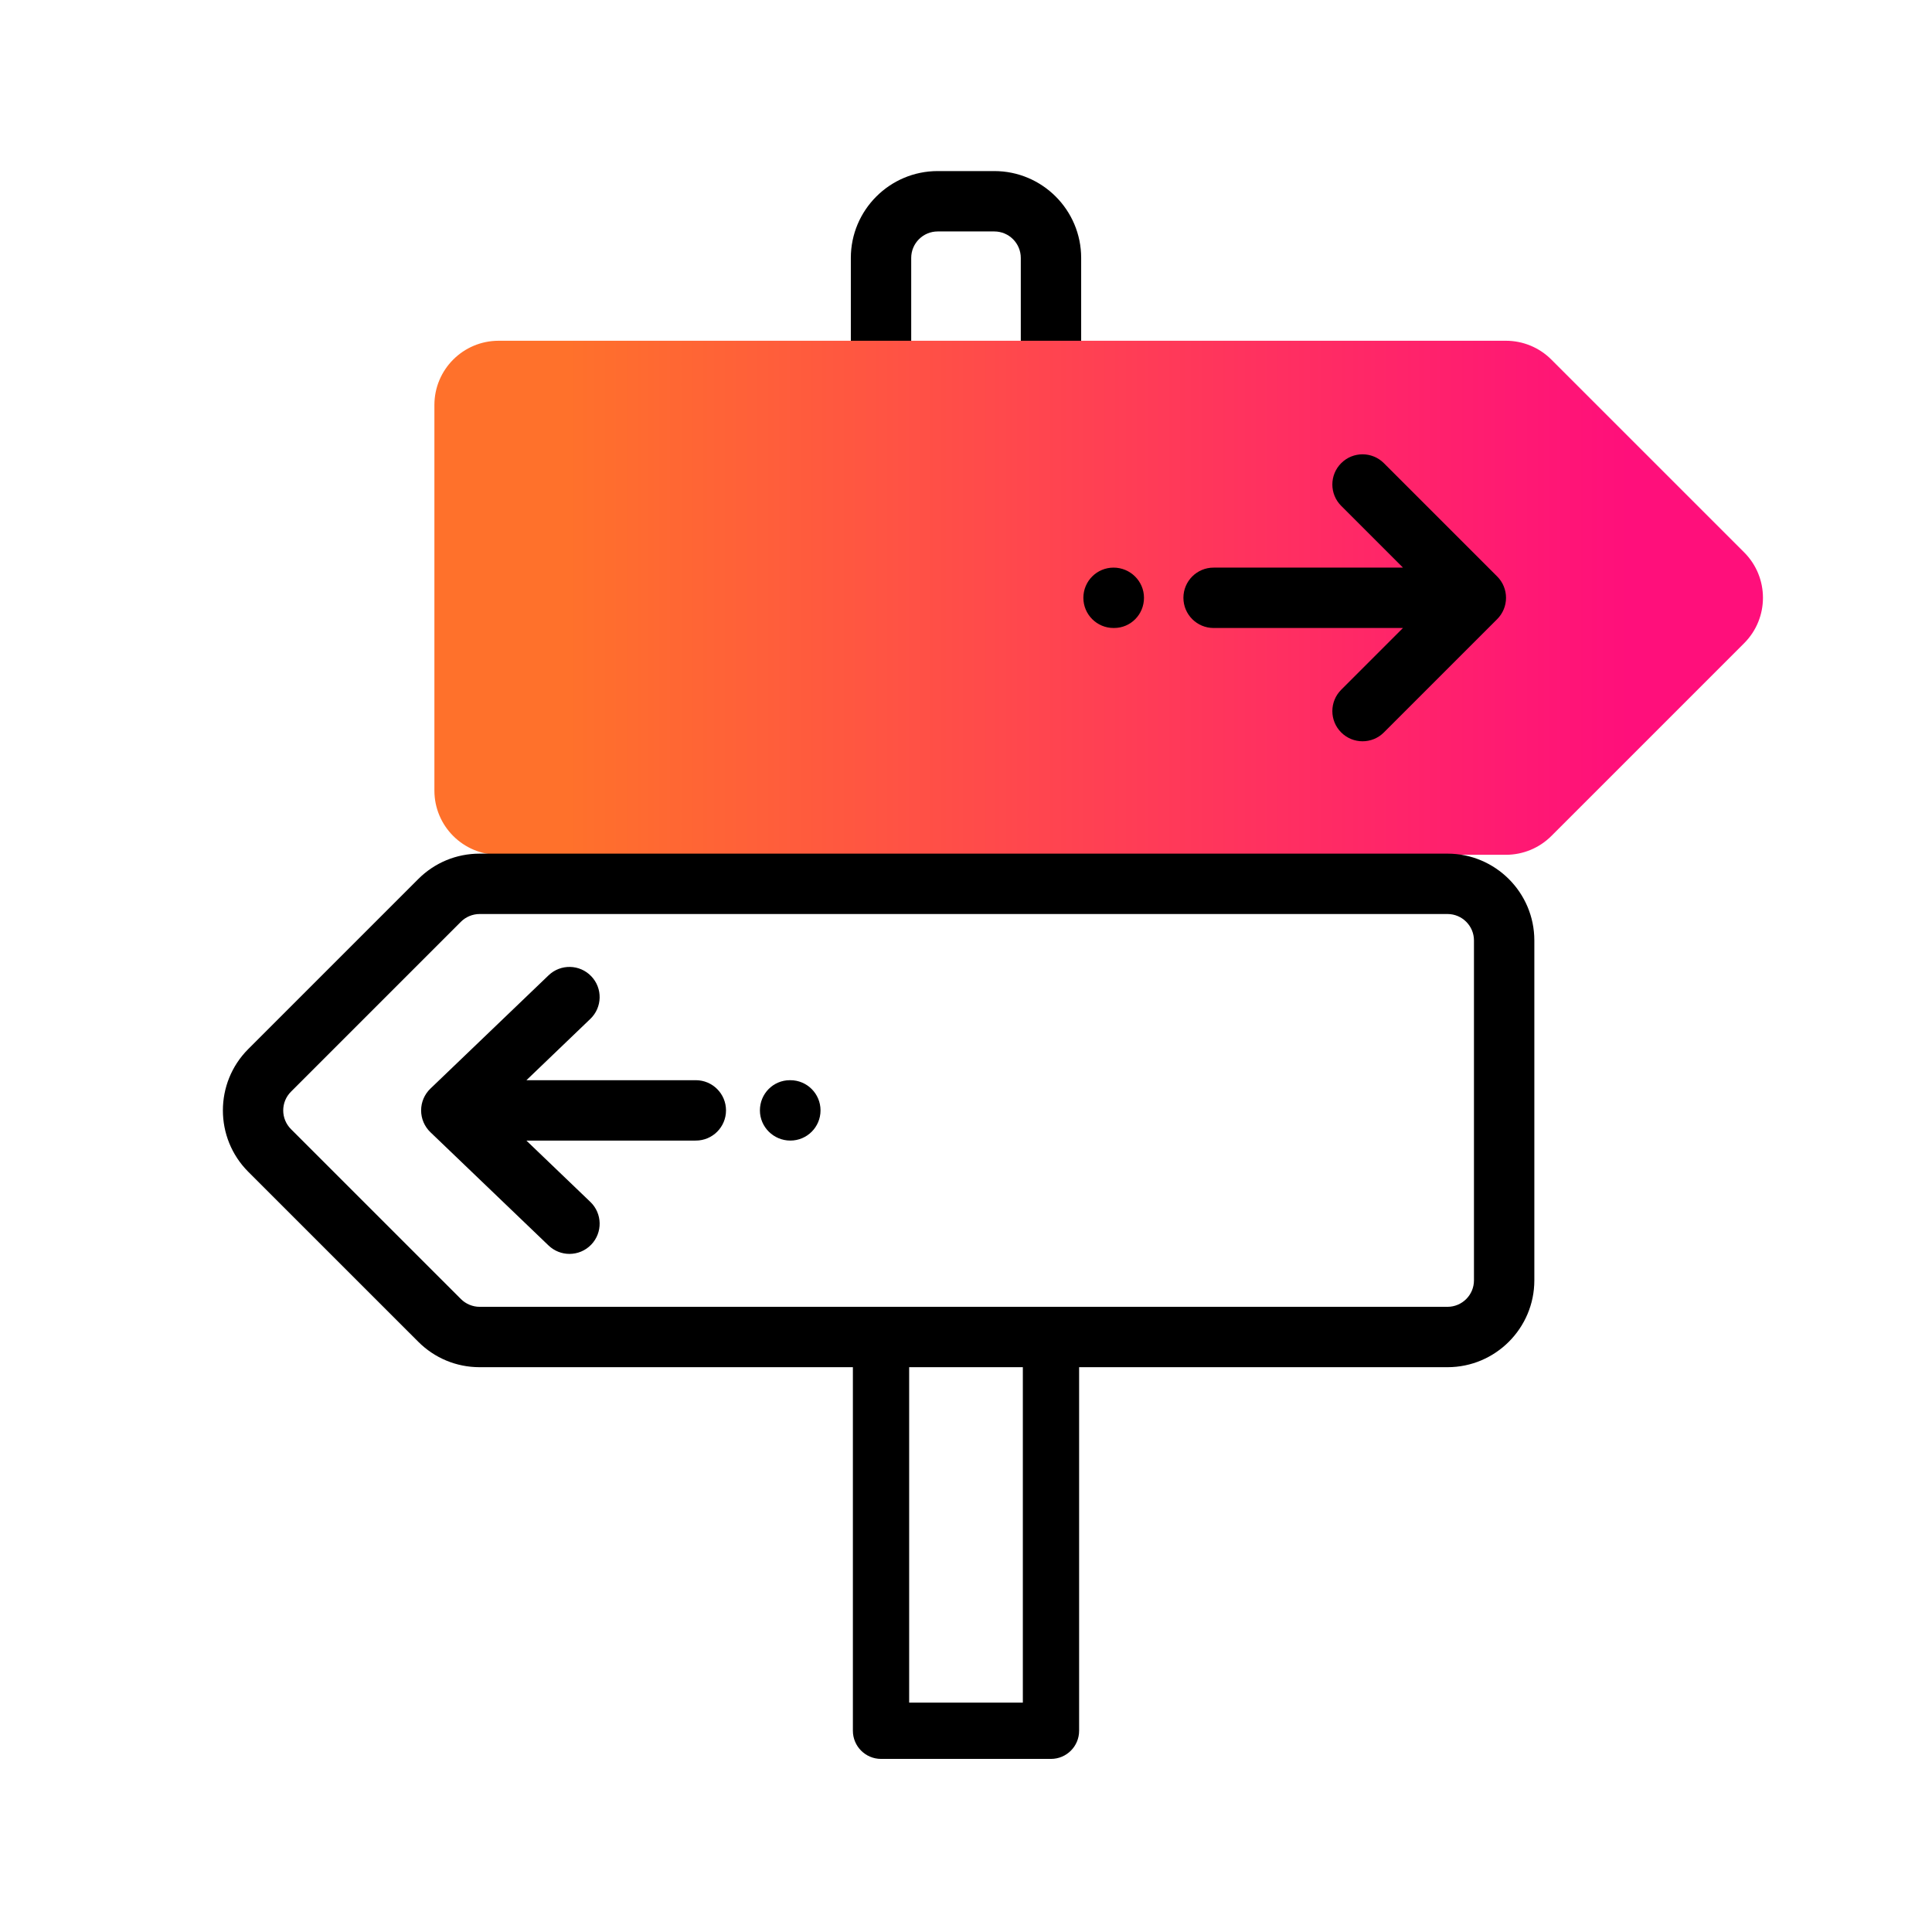
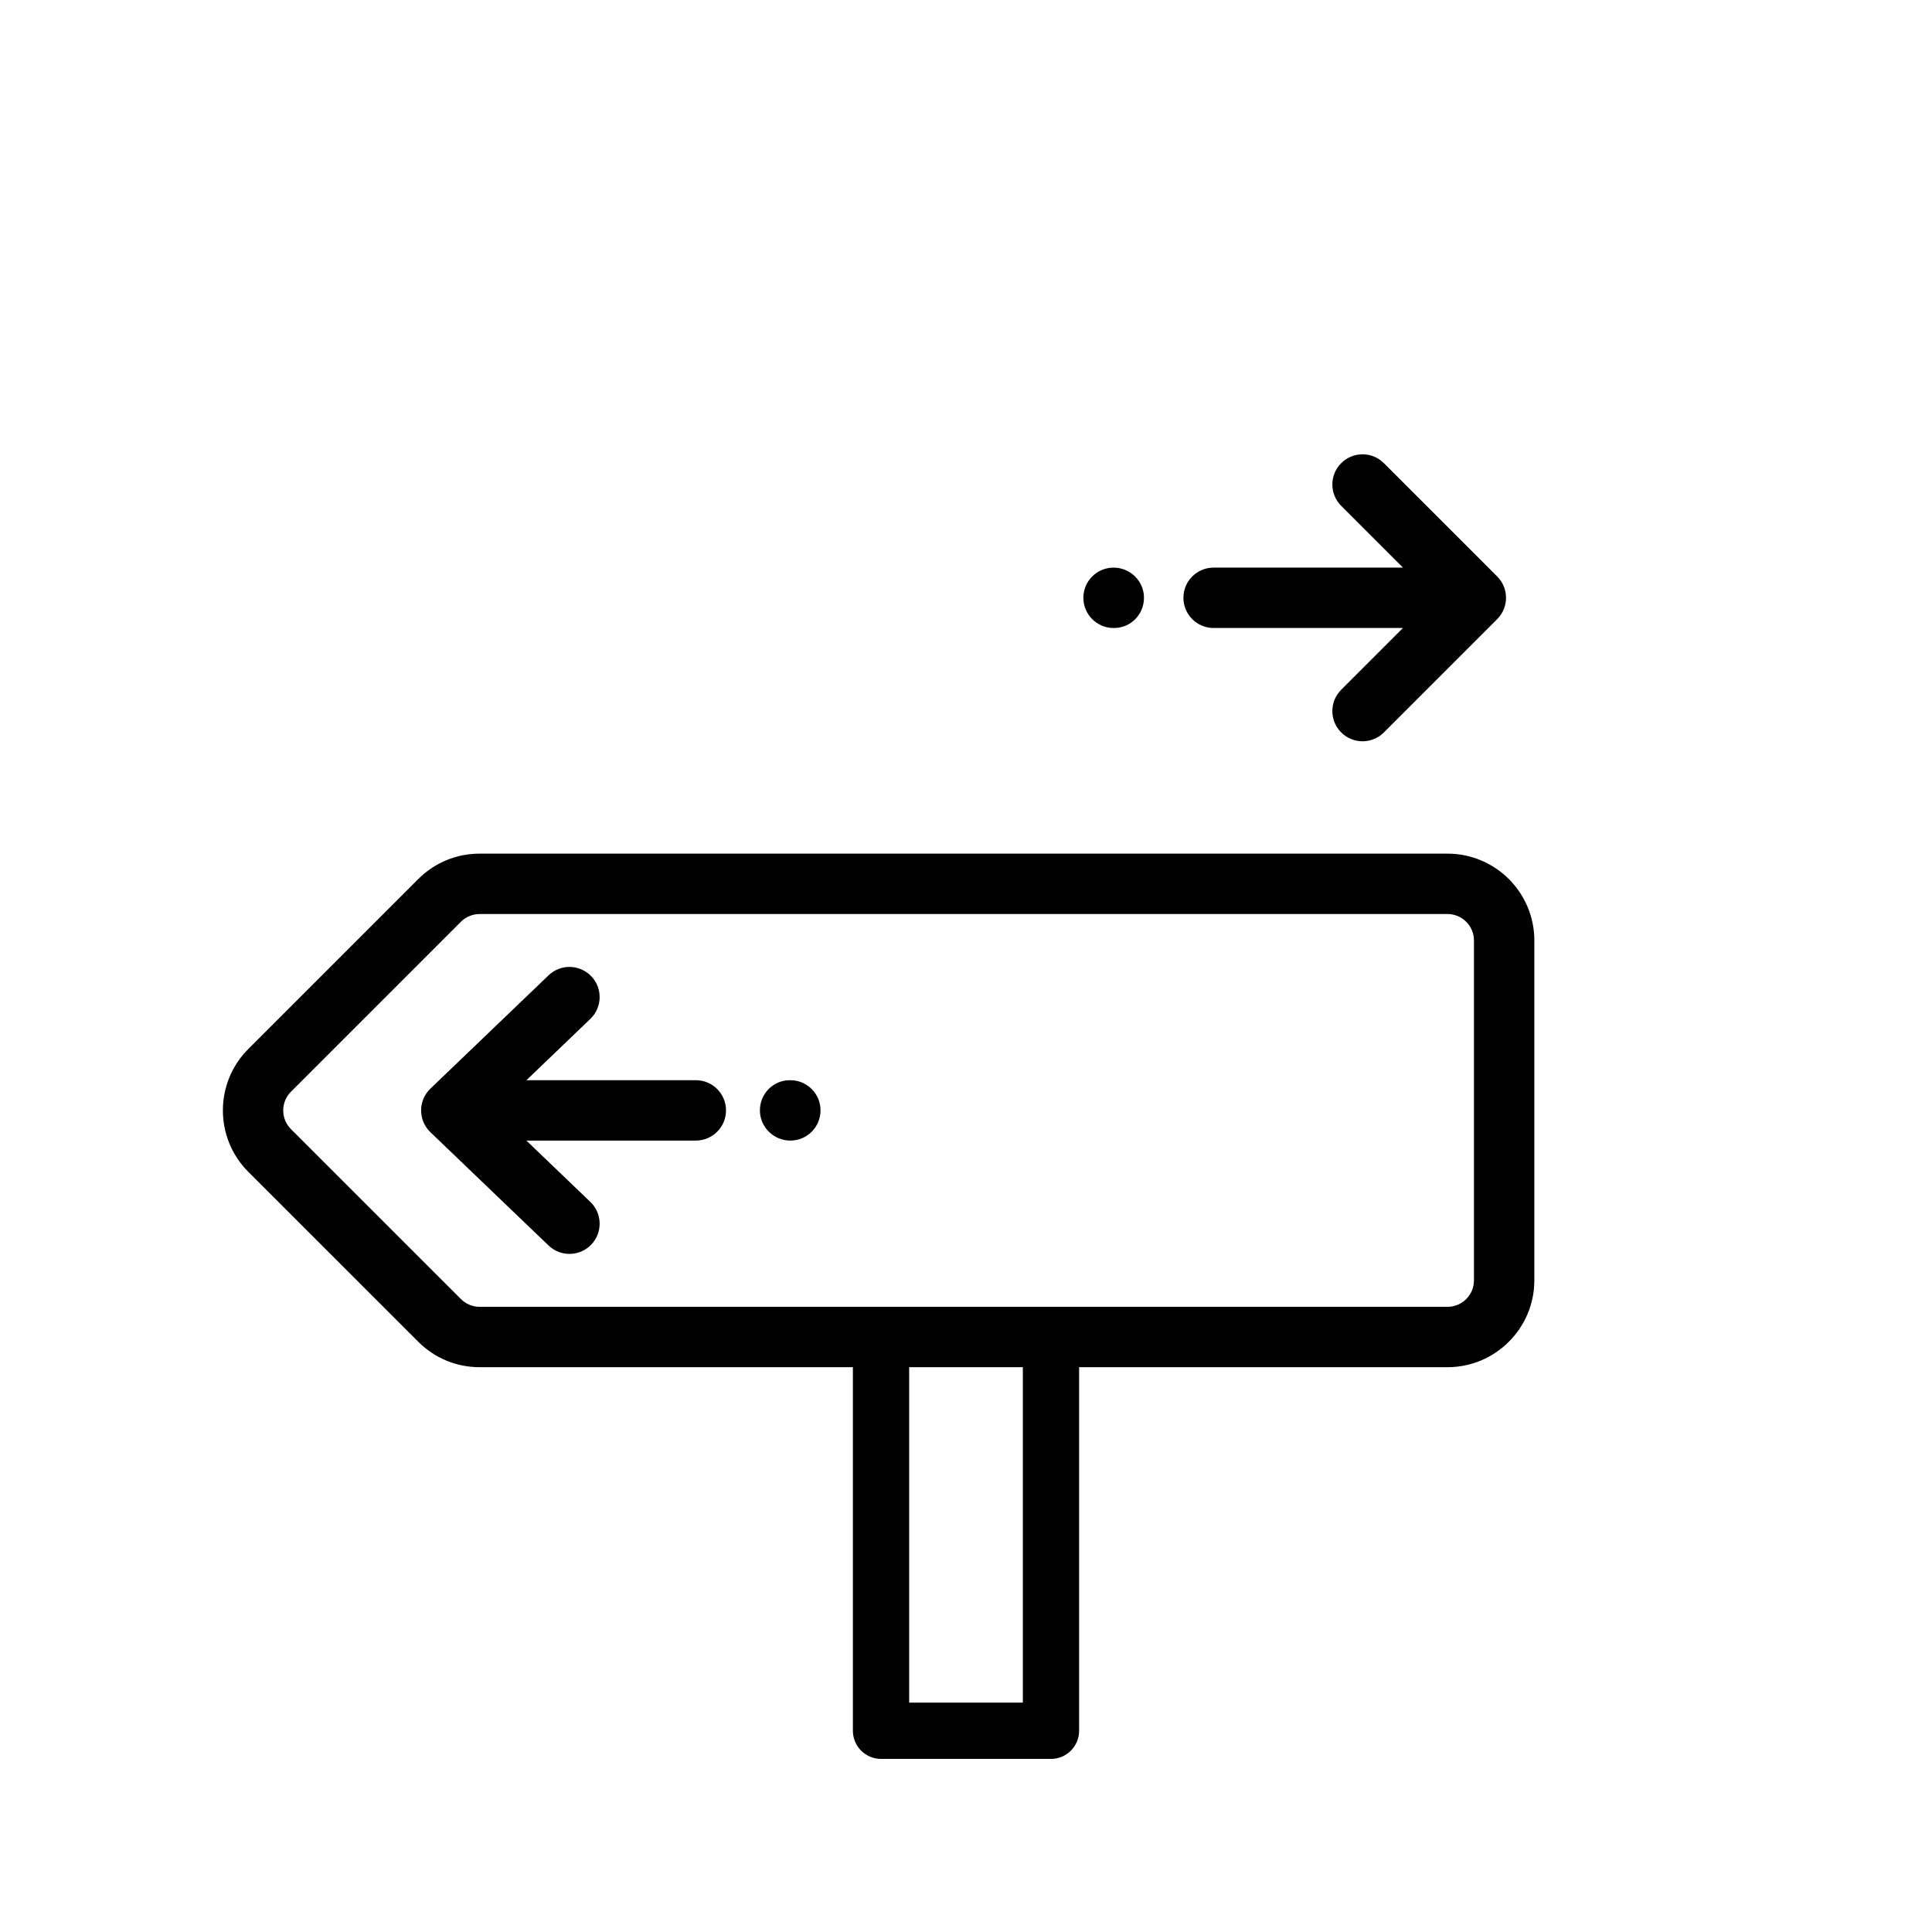
<svg xmlns="http://www.w3.org/2000/svg" width="64" height="64" viewBox="0 0 64 64" fill="none">
-   <path d="M34.815 13.297H29.185C28.633 13.297 28.185 12.849 28.185 12.297V8.544C28.185 6.957 29.476 5.667 31.062 5.667H32.938C34.525 5.667 35.815 6.957 35.815 8.544V12.297C35.815 12.849 35.367 13.297 34.815 13.297ZM30.185 11.297H33.815V8.544C33.815 8.06 33.422 7.667 32.938 7.667H31.062C30.578 7.667 30.185 8.06 30.185 8.544V11.297Z" fill="black" />
-   <path d="M14.39 13.417C14.39 12.241 15.343 11.288 16.519 11.288H49.886C50.451 11.288 50.992 11.512 51.391 11.912L57.777 18.297C58.608 19.128 58.608 20.476 57.777 21.307L51.391 27.693C50.992 28.092 50.451 28.316 49.886 28.316H16.519C15.343 28.316 14.39 27.363 14.39 26.188V13.417Z" fill="url(#paint0_linear_5049_9813)" />
  <path d="M47.951 28.278H15.888C15.12 28.278 14.398 28.577 13.855 29.12L8.225 34.75C7.103 35.871 7.103 37.696 8.225 38.818L13.855 44.447C14.398 44.99 15.12 45.29 15.888 45.29H28.253V57.334C28.253 57.848 28.671 58.266 29.185 58.266H34.815C35.33 58.266 35.747 57.848 35.747 57.334V45.29H47.951C49.537 45.29 50.827 43.999 50.827 42.413V31.154C50.827 29.568 49.537 28.278 47.951 28.278ZM33.883 56.402H30.117V45.29H33.883V56.402ZM48.827 42.413C48.827 42.897 48.434 43.29 47.951 43.29H15.888C15.658 43.29 15.432 43.196 15.269 43.033L9.639 37.404C9.474 37.238 9.382 37.018 9.382 36.784C9.382 36.55 9.474 36.329 9.639 36.164L15.269 30.534C15.432 30.371 15.658 30.278 15.888 30.278H47.951C48.434 30.278 48.827 30.671 48.827 31.154L48.827 42.413ZM39.202 19.803C39.202 19.25 39.65 18.803 40.202 18.803C40.205 18.803 40.207 18.804 40.21 18.804C40.213 18.804 40.215 18.803 40.218 18.803H46.475L44.429 16.757C44.038 16.366 44.038 15.733 44.429 15.343C44.819 14.952 45.453 14.952 45.843 15.343L49.596 19.096C49.784 19.283 49.889 19.537 49.889 19.803C49.889 20.068 49.784 20.322 49.596 20.51L45.843 24.263C45.648 24.458 45.392 24.556 45.136 24.556C44.88 24.556 44.624 24.458 44.429 24.263C44.038 23.873 44.038 23.24 44.429 22.849L46.475 20.803H40.202C39.65 20.803 39.202 20.355 39.202 19.803ZM35.888 19.803C35.888 19.25 36.336 18.803 36.888 18.803C37.44 18.803 37.896 19.25 37.896 19.803C37.896 20.355 37.457 20.803 36.905 20.803H36.888C36.336 20.803 35.888 20.355 35.888 19.803ZM24.05 36.783C24.05 37.336 23.602 37.783 23.05 37.783C23.047 37.783 23.045 37.782 23.043 37.782C23.039 37.782 23.037 37.784 23.033 37.784H17.438L19.556 39.815C19.955 40.197 19.968 40.83 19.586 41.229C19.39 41.434 19.127 41.537 18.864 41.537C18.615 41.537 18.366 41.444 18.172 41.259L14.258 37.506C14.061 37.317 13.95 37.056 13.95 36.784C13.95 36.511 14.061 36.251 14.258 36.062L18.172 32.309C18.571 31.926 19.204 31.94 19.586 32.339C19.968 32.737 19.955 33.37 19.556 33.752L17.438 35.784H23.032C23.032 35.784 23.033 35.783 23.033 35.783H23.05C23.602 35.783 24.05 36.231 24.05 36.783ZM27.181 36.783C27.181 37.336 26.734 37.783 26.181 37.783C25.629 37.783 25.173 37.336 25.173 36.783C25.173 36.231 25.613 35.783 26.165 35.783H26.181C26.734 35.783 27.181 36.231 27.181 36.783Z" fill="black" />
  <defs>
    <linearGradient id="paint0_linear_5049_9813" x1="14.39" y1="19.802" x2="58.4" y2="19.802" gradientUnits="userSpaceOnUse">
      <stop offset="0.1" stop-color="#FF712B" />
      <stop offset="0.9" stop-color="#FF0F7B" />
    </linearGradient>
  </defs>
</svg>